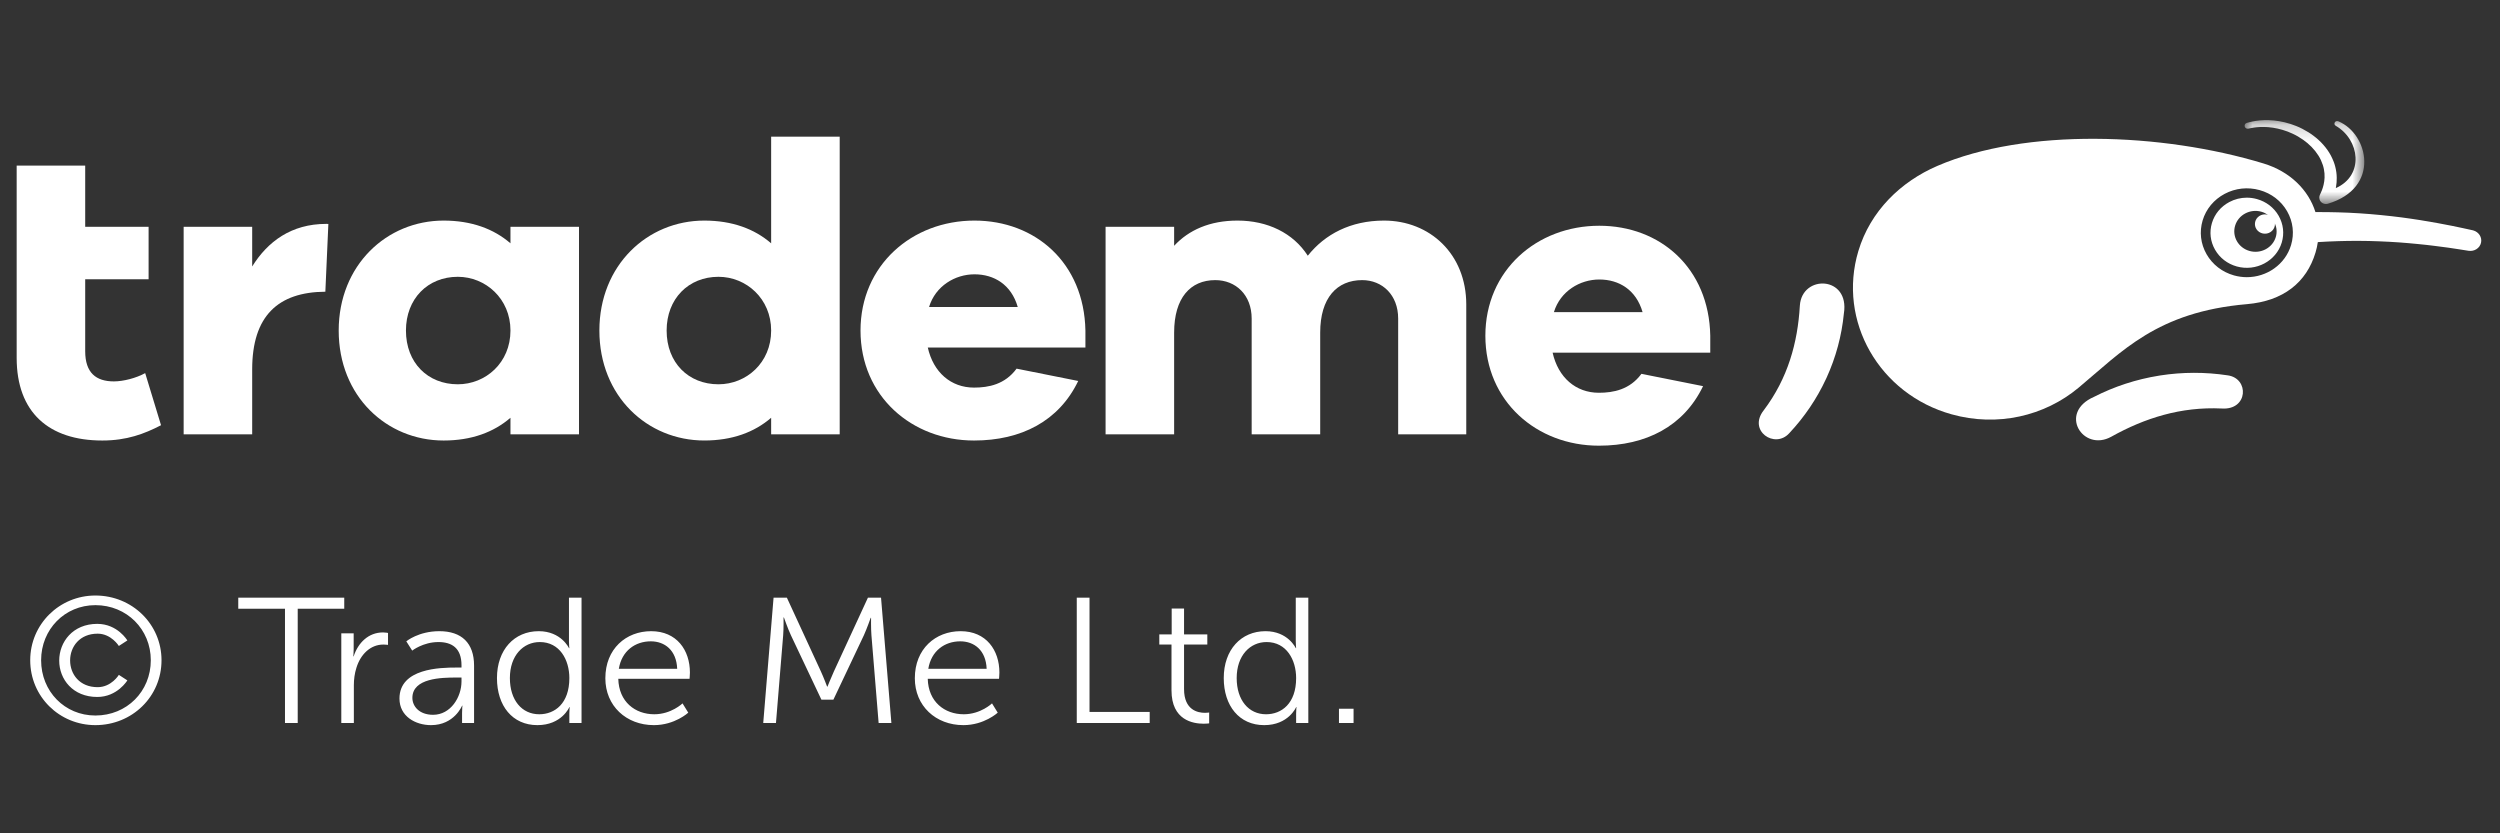
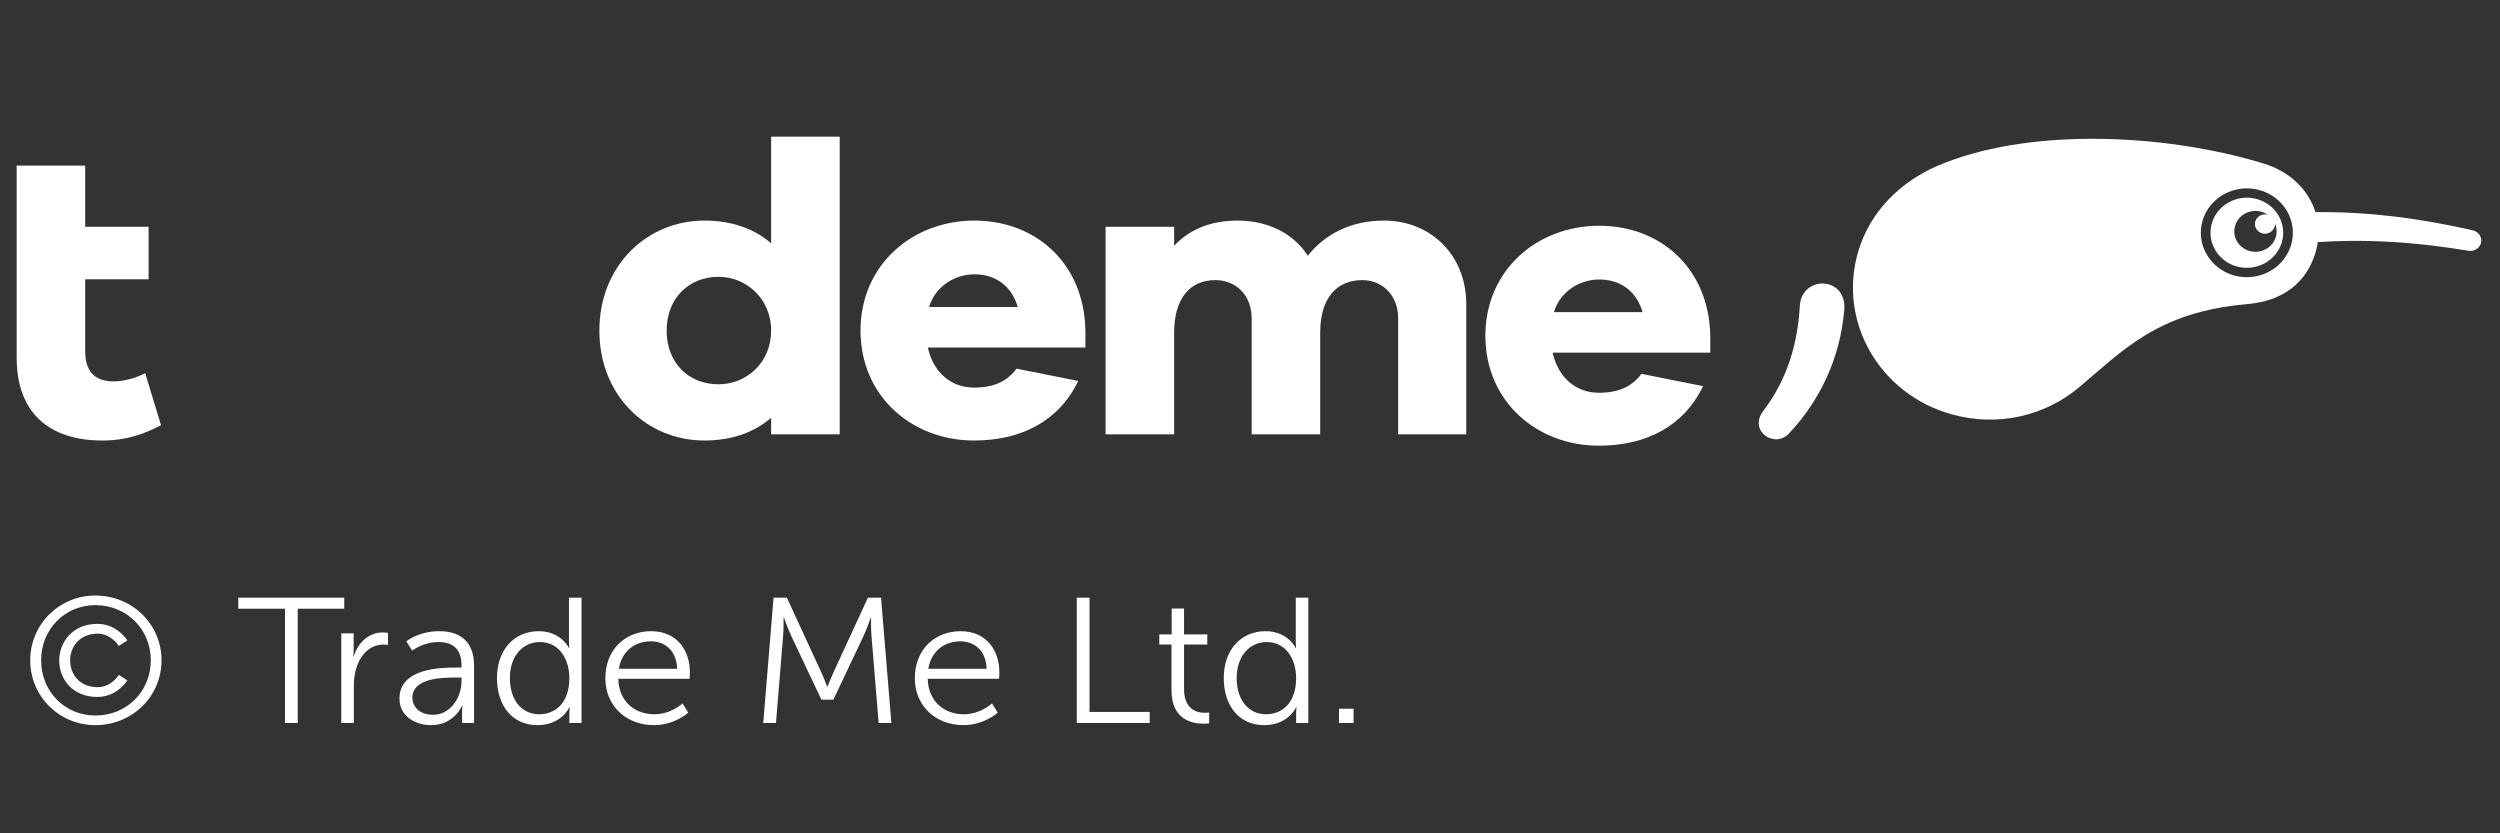
<svg xmlns="http://www.w3.org/2000/svg" xmlns:xlink="http://www.w3.org/1999/xlink" width="150px" height="50px" viewBox="0 0 150 50" version="1.1">
  <rect x="0" y="0" width="150" height="50" fill="#333333" stroke="none" />
  <title>logo_svg</title>
  <desc>Created with Sketch.</desc>
  <defs>
-     <polygon id="path-1" points="0.026 0.206 7.208 0.206 7.208 5.239 0.026 5.239" />
-   </defs>
+     </defs>
  <g id="logo" stroke="none" stroke-width="1" fill="none" fill-rule="evenodd">
    <g id="trademe" transform="translate(1, 7)">
      <g id="Group">
-         <path d="M132.657,15.52 C131.312,15.317 129.95,15.32 128.608,15.528 L128.538,15.54 C127.174,15.759 125.863,16.187 124.639,16.812 C122.469,17.76 123.977,20.144 125.677,19.203 C127.679,18.085 129.852,17.394 132.299,17.51 C133.898,17.624 133.969,15.695 132.657,15.52" id="Fill-1" fill="#FFFFFF" fill-rule="nonzero" />
        <path d="M106.355,18.993 C107.269,18.019 108.013,16.918 108.568,15.72 L108.597,15.658 C109.154,14.437 109.502,13.144 109.632,11.814 C110,9.543 107.108,9.453 106.991,11.34 C106.862,13.57 106.269,15.702 104.827,17.613 C103.852,18.842 105.485,19.956 106.355,18.993" id="Fill-3" fill="#FFFFFF" fill-rule="nonzero" />
        <path d="M135.548,7.221 C135.353,7.872 134.649,8.247 133.975,8.059 C133.301,7.87 132.912,7.191 133.107,6.54 C133.302,5.89 134.007,5.515 134.681,5.703 C134.829,5.744 134.961,5.813 135.079,5.896 C135.02,5.878 134.961,5.861 134.897,5.861 C134.565,5.861 134.295,6.121 134.295,6.442 C134.295,6.762 134.564,7.022 134.897,7.022 C135.229,7.022 135.498,6.762 135.498,6.442 C135.498,6.425 135.49,6.412 135.489,6.396 C135.602,6.648 135.634,6.936 135.548,7.221 M134.416,4.944 C134.215,4.888 134.011,4.86 133.808,4.86 C133.444,4.86 133.085,4.949 132.758,5.123 C132.248,5.394 131.878,5.841 131.716,6.381 C131.554,6.921 131.62,7.489 131.902,7.982 C132.183,8.474 132.646,8.831 133.205,8.987 C134.359,9.309 135.571,8.664 135.906,7.55 C136.067,7.01 136.001,6.442 135.72,5.949 C135.439,5.457 134.976,5.1 134.416,4.944" id="Fill-5" fill="#FFFFFF" fill-rule="nonzero" />
        <path d="M136.463,7.706 C136.114,8.871 135.008,9.631 133.809,9.631 C133.556,9.631 133.299,9.596 133.044,9.526 C132.335,9.328 131.749,8.875 131.393,8.252 C131.037,7.629 130.954,6.909 131.158,6.225 C131.363,5.542 131.831,4.976 132.478,4.632 C133.124,4.289 133.869,4.208 134.577,4.406 C135.286,4.603 135.872,5.055 136.229,5.679 C136.585,6.302 136.668,7.022 136.463,7.706 M147.393,6.824 C147.38,6.82 147.367,6.817 147.353,6.814 C147.353,6.814 147.145,6.768 146.78,6.689 C146.414,6.61 145.891,6.5 145.259,6.386 C144.943,6.326 144.598,6.269 144.234,6.21 C143.87,6.15 143.483,6.099 143.083,6.043 C142.683,5.994 142.268,5.942 141.845,5.903 C141.422,5.857 140.991,5.829 140.56,5.798 C140.128,5.772 139.696,5.749 139.269,5.74 C138.843,5.724 138.424,5.727 138.018,5.725 C137.987,5.725 137.957,5.725 137.927,5.726 C137.509,4.399 136.407,3.293 134.811,2.808 C128.698,0.95 120.538,0.672 115.245,2.953 C113.048,3.899 111.222,5.66 110.501,8.064 C109.244,12.261 111.75,16.647 116.099,17.86 C118.853,18.629 121.672,17.964 123.71,16.266 C126.321,14.09 128.414,11.712 133.819,11.249 C135.99,11.063 137.391,9.956 137.932,8.149 C137.994,7.942 138.04,7.734 138.069,7.527 C138.084,7.526 138.098,7.525 138.112,7.524 C138.495,7.504 138.89,7.477 139.294,7.469 C139.697,7.454 140.107,7.452 140.518,7.452 C140.928,7.457 141.34,7.459 141.744,7.479 C142.149,7.492 142.548,7.519 142.934,7.543 C143.319,7.574 143.693,7.601 144.046,7.639 C144.401,7.674 144.735,7.709 145.044,7.749 C145.661,7.823 146.175,7.899 146.535,7.956 C146.894,8.012 147.1,8.045 147.1,8.045 L147.113,8.047 C147.457,8.1 147.786,7.893 147.861,7.568 C147.936,7.242 147.729,6.917 147.393,6.824" id="Fill-7" fill="#FFFFFF" fill-rule="nonzero" />
        <g id="Group-11" transform="translate(133.65, 0.001)">
          <g id="Fill-9-Clipped">
            <g>
              <mask id="mask-2" fill="white">
                <use xlink:href="#path-1" />
              </mask>
              <g id="path-1" />
              <path d="M5.655,0.279 C5.576,0.249 5.49,0.263 5.445,0.33 C5.397,0.402 5.408,0.496 5.492,0.544 C6.937,1.377 7.22,3.522 5.498,4.286 C5.502,4.265 5.506,4.243 5.51,4.22 C5.543,4.039 5.557,3.851 5.554,3.662 C5.552,3.444 5.522,3.223 5.466,3.005 C5.417,2.799 5.329,2.576 5.197,2.321 C4.958,1.881 4.601,1.475 4.165,1.148 C3.983,1.007 3.77,0.874 3.495,0.73 C3.243,0.598 2.986,0.505 2.789,0.438 C2.531,0.358 2.304,0.303 2.097,0.27 C1.898,0.236 1.69,0.215 1.461,0.207 C1.281,0.203 1.099,0.209 0.92,0.225 C0.751,0.243 0.616,0.264 0.507,0.287 C0.424,0.301 0.361,0.318 0.31,0.332 C0.288,0.338 0.269,0.343 0.25,0.348 L0.163,0.371 C0.068,0.396 0.01,0.488 0.03,0.581 C0.041,0.628 0.069,0.668 0.111,0.694 C0.153,0.72 0.202,0.728 0.251,0.718 L0.337,0.7 C0.356,0.697 0.377,0.692 0.401,0.687 C0.45,0.676 0.513,0.663 0.582,0.656 C0.677,0.64 0.797,0.628 0.95,0.62 C1.111,0.614 1.275,0.617 1.437,0.628 C1.643,0.646 1.829,0.675 2.005,0.714 C2.187,0.753 2.387,0.812 2.616,0.896 C2.79,0.966 3.016,1.062 3.228,1.187 C3.465,1.329 3.645,1.454 3.794,1.583 C4.142,1.873 4.429,2.235 4.603,2.602 C4.699,2.818 4.756,2.992 4.784,3.15 C4.818,3.32 4.832,3.491 4.824,3.657 C4.818,3.802 4.799,3.945 4.766,4.083 C4.739,4.206 4.702,4.313 4.669,4.404 C4.65,4.46 4.627,4.508 4.609,4.546 C4.598,4.569 4.589,4.588 4.583,4.604 L4.54,4.7 C4.538,4.706 4.535,4.711 4.533,4.717 C4.532,4.72 4.531,4.724 4.53,4.727 C4.524,4.743 4.52,4.76 4.515,4.785 C4.513,4.789 4.513,4.793 4.512,4.797 C4.509,4.818 4.508,4.839 4.508,4.869 C4.51,4.908 4.515,4.94 4.525,4.97 C4.578,5.134 4.736,5.239 4.905,5.239 C4.945,5.24 4.991,5.232 5.025,5.222 C8.198,4.271 7.462,1.034 5.655,0.279" id="Fill-9" fill="#FFFFFF" fill-rule="nonzero" mask="url(#mask-2)" />
            </g>
          </g>
        </g>
        <path d="M82.042,6.235 C80.037,6.235 78.495,7.053 77.467,8.343 C76.593,6.979 75.05,6.235 73.251,6.235 C71.581,6.235 70.322,6.805 69.448,7.748 L69.448,6.607 L65.335,6.607 L65.335,19.059 L69.448,19.059 L69.448,12.957 C69.448,10.873 70.424,9.807 71.915,9.807 C73.149,9.807 74.1,10.7 74.1,12.113 L74.1,19.059 L78.212,19.059 L78.212,12.957 C78.212,10.873 79.214,9.807 80.731,9.807 C81.939,9.807 82.89,10.7 82.89,12.113 L82.89,19.059 L86.976,19.059 L86.976,11.27 C86.976,8.244 84.792,6.235 82.042,6.235" id="Fill-12" fill="#FFFFFF" fill-rule="nonzero" />
        <path d="M92.157,14.16 L101.616,14.16 L101.616,13.143 C101.539,9.075 98.609,6.545 94.959,6.545 C91.207,6.545 88.122,9.224 88.122,13.143 C88.122,17.087 91.207,19.741 94.933,19.741 C97.764,19.741 100.026,18.577 101.184,16.169 L97.485,15.43 C96.791,16.379 95.798,16.566 94.933,16.566 C93.545,16.566 92.492,15.648 92.157,14.16 Z M92.234,11.729 C92.62,10.464 93.802,9.77 94.959,9.77 C96.141,9.77 97.169,10.39 97.555,11.729 L92.234,11.729 Z" id="Fill-14" fill="#FFFFFF" fill-rule="nonzero" />
        <path d="M7.711,15.387 C7.171,15.685 6.4,15.884 5.834,15.884 C4.755,15.884 4.112,15.363 4.112,14.073 L4.112,9.757 L7.916,9.757 L7.916,6.607 L4.112,6.607 L4.112,2.936 L4.2836468e-05,2.936 L4.2836468e-05,14.47 C4.2836468e-05,17.744 1.928,19.431 5.14,19.431 C6.605,19.431 7.659,19.034 8.662,18.513 L7.711,15.387 Z" id="Fill-16" fill="#FFFFFF" fill-rule="nonzero" />
-         <path d="M33.74,6.607 L29.628,6.607 L29.628,7.599 C28.626,6.731 27.289,6.235 25.619,6.235 C22.2,6.235 19.322,8.914 19.322,12.833 C19.322,16.777 22.2,19.431 25.619,19.431 C27.289,19.431 28.626,18.934 29.628,18.066 L29.628,19.058 L33.74,19.058 L33.74,6.607 Z M26.467,16.057 C24.668,16.057 23.357,14.767 23.357,12.833 C23.357,10.923 24.668,9.608 26.467,9.608 C28.137,9.608 29.628,10.923 29.628,12.833 C29.628,14.767 28.137,16.057 26.467,16.057 Z" id="Fill-18" fill="#FFFFFF" fill-rule="nonzero" />
        <path d="M49.382,1.2 L45.269,1.2 L45.269,7.599 C44.267,6.731 42.93,6.235 41.26,6.235 C37.841,6.235 34.963,8.914 34.963,12.833 C34.963,16.776 37.841,19.43 41.26,19.43 C42.93,19.43 44.267,18.934 45.269,18.066 L45.269,19.058 L49.382,19.058 L49.382,1.2 Z M42.108,16.057 C40.309,16.057 38.998,14.767 38.998,12.833 C38.998,10.923 40.309,9.608 42.108,9.608 C43.779,9.608 45.269,10.923 45.269,12.833 C45.269,14.767 43.779,16.057 42.108,16.057 Z" id="Fill-20" fill="#FFFFFF" fill-rule="nonzero" />
        <path d="M54.667,13.85 L64.125,13.85 L64.125,12.833 C64.048,8.765 61.118,6.235 57.468,6.235 C53.716,6.235 50.631,8.914 50.631,12.833 C50.631,16.777 53.716,19.431 57.442,19.431 C60.273,19.431 62.536,18.266 63.693,15.858 L59.994,15.119 C59.3,16.068 58.308,16.256 57.442,16.256 C56.054,16.256 55.001,15.338 54.667,13.85 Z M54.744,11.419 C55.129,10.154 56.311,9.459 57.468,9.459 C58.65,9.459 59.678,10.079 60.064,11.419 L54.744,11.419 Z" id="Fill-22" fill="#FFFFFF" fill-rule="nonzero" />
-         <path d="M18.702,6.436 C18.66,6.435 18.622,6.433 18.578,6.433 C16.47,6.433 15.057,7.5 14.131,8.988 L14.131,6.607 L10.019,6.607 L10.019,19.058 L14.131,19.058 L14.131,15.164 C14.131,11.961 15.679,10.522 18.521,10.503 L18.702,6.436 Z" id="Fill-24" fill="#FFFFFF" fill-rule="nonzero" />
      </g>
      <path d="M0.813,32.614 C0.813,30.453 2.564,28.731 4.724,28.731 C6.929,28.731 8.691,30.453 8.691,32.614 C8.691,34.797 6.929,36.508 4.724,36.508 C2.564,36.508 0.813,34.797 0.813,32.614 Z M1.467,32.614 C1.467,34.486 2.885,35.931 4.724,35.931 C6.608,35.931 8.048,34.486 8.048,32.614 C8.048,30.764 6.608,29.309 4.724,29.309 C2.885,29.309 1.467,30.764 1.467,32.614 Z M6.131,33.492 L6.641,33.823 C6.641,33.823 6.043,34.818 4.835,34.818 C3.373,34.818 2.553,33.759 2.553,32.636 C2.553,31.512 3.373,30.432 4.835,30.432 C6.054,30.432 6.641,31.427 6.641,31.427 L6.131,31.758 C6.131,31.758 5.677,31.02 4.857,31.02 C3.783,31.02 3.207,31.801 3.207,32.625 C3.207,33.449 3.772,34.23 4.857,34.23 C5.688,34.23 6.131,33.492 6.131,33.492 Z M16.099,36.38 L16.099,29.523 L13.296,29.523 L13.296,28.859 L19.655,28.859 L19.655,29.523 L16.863,29.523 L16.863,36.38 L16.099,36.38 Z M19.478,36.38 L19.478,30.999 L20.22,30.999 L20.22,31.951 C20.22,32.186 20.198,32.379 20.198,32.379 L20.22,32.379 C20.486,31.566 21.107,30.945 21.982,30.945 C22.137,30.945 22.281,30.977 22.281,30.977 L22.281,31.694 C22.281,31.694 22.148,31.673 22.004,31.673 C21.217,31.673 20.63,32.272 20.386,33.064 C20.276,33.406 20.231,33.77 20.231,34.112 L20.231,36.38 L19.478,36.38 Z M22.968,34.914 C22.968,33.096 25.416,33.053 26.38,33.053 L26.69,33.053 L26.69,32.914 C26.69,31.876 26.103,31.523 25.306,31.523 C24.386,31.523 23.732,32.037 23.732,32.037 L23.378,31.48 C23.378,31.48 24.109,30.871 25.361,30.871 C26.702,30.871 27.444,31.587 27.444,32.935 L27.444,36.38 L26.724,36.38 L26.724,35.792 C26.724,35.524 26.746,35.342 26.746,35.342 L26.724,35.342 C26.724,35.342 26.258,36.508 24.862,36.508 C23.932,36.508 22.968,35.984 22.968,34.914 Z M23.743,34.872 C23.743,35.374 24.153,35.888 24.984,35.888 C26.048,35.888 26.69,34.818 26.69,33.887 L26.69,33.652 L26.369,33.652 C25.494,33.652 23.743,33.684 23.743,34.872 Z M28.818,33.684 C28.818,31.983 29.859,30.871 31.322,30.871 C32.673,30.871 33.138,31.887 33.138,31.887 L33.161,31.887 C33.161,31.887 33.138,31.705 33.138,31.48 L33.138,28.859 L33.892,28.859 L33.892,36.38 L33.161,36.38 L33.161,35.813 C33.161,35.578 33.183,35.428 33.183,35.428 L33.161,35.428 C33.161,35.428 32.706,36.508 31.244,36.508 C29.748,36.508 28.818,35.353 28.818,33.684 Z M29.593,33.684 C29.593,35.011 30.313,35.856 31.355,35.856 C32.285,35.856 33.161,35.214 33.161,33.684 C33.161,32.593 32.585,31.523 31.388,31.523 C30.402,31.523 29.593,32.325 29.593,33.684 Z M39.952,35.203 L40.296,35.76 C40.296,35.76 39.487,36.508 38.235,36.508 C36.573,36.508 35.321,35.353 35.321,33.695 C35.321,31.93 36.562,30.871 38.069,30.871 C39.609,30.871 40.395,32.015 40.395,33.352 C40.395,33.481 40.373,33.727 40.373,33.727 L36.097,33.727 C36.13,35.107 37.105,35.856 38.257,35.856 C39.276,35.856 39.951,35.204 39.952,35.203 L39.952,35.203 Z M36.13,33.128 L39.631,33.128 C39.587,32.005 38.877,31.48 38.047,31.48 C37.116,31.48 36.307,32.047 36.13,33.128 Z M44.794,36.38 L45.414,28.859 L46.212,28.859 L48.25,33.278 C48.428,33.663 48.627,34.198 48.627,34.198 L48.649,34.198 C48.649,34.198 48.86,33.663 49.037,33.278 L51.076,28.859 L51.862,28.859 L52.483,36.38 L51.718,36.38 L51.286,31.117 C51.253,30.71 51.264,30.068 51.264,30.068 L51.242,30.068 C51.242,30.068 51.009,30.731 50.832,31.117 L49.004,34.979 L48.284,34.979 L46.456,31.117 C46.278,30.742 46.035,30.047 46.035,30.047 L46.012,30.047 C46.012,30.047 46.024,30.71 45.99,31.117 L45.558,36.38 L44.794,36.38 Z M53.89,33.695 C53.89,31.93 55.131,30.871 56.637,30.871 C58.177,30.871 58.964,32.015 58.964,33.352 C58.964,33.481 58.942,33.727 58.942,33.727 L54.665,33.727 C54.698,35.107 55.673,35.856 56.826,35.856 C57.845,35.856 58.521,35.203 58.521,35.203 L58.864,35.76 C58.864,35.76 58.055,36.508 56.804,36.508 C55.142,36.508 53.89,35.353 53.89,33.695 Z M54.698,33.128 L58.199,33.128 C58.155,32.005 57.446,31.48 56.615,31.48 C55.685,31.48 54.876,32.047 54.698,33.128 Z M63.606,36.38 L63.606,28.859 L64.371,28.859 L64.371,35.717 L67.982,35.717 L67.982,36.38 L63.606,36.38 Z M69.29,34.422 L69.29,31.673 L68.558,31.673 L68.558,31.063 L69.301,31.063 L69.301,29.512 L70.043,29.512 L70.043,31.063 L71.439,31.063 L71.439,31.673 L70.043,31.673 L70.043,34.347 C70.043,35.61 70.874,35.77 71.295,35.77 C71.45,35.77 71.55,35.749 71.55,35.749 L71.55,36.401 C71.55,36.401 71.428,36.423 71.229,36.423 C70.586,36.423 69.29,36.22 69.29,34.422 Z M72.425,33.684 C72.425,31.983 73.467,30.871 74.929,30.871 C76.281,30.871 76.746,31.887 76.746,31.887 L76.768,31.887 C76.768,31.887 76.746,31.705 76.746,31.48 L76.746,28.859 L77.499,28.859 L77.499,36.38 L76.768,36.38 L76.768,35.813 C76.768,35.578 76.79,35.428 76.79,35.428 L76.768,35.428 C76.768,35.428 76.314,36.508 74.851,36.508 C73.356,36.508 72.425,35.353 72.425,33.684 Z M73.201,33.684 C73.201,35.011 73.921,35.856 74.962,35.856 C75.893,35.856 76.768,35.214 76.768,33.684 C76.768,32.593 76.192,31.523 74.995,31.523 C74.009,31.523 73.201,32.325 73.201,33.684 Z M79.338,36.38 L79.338,35.524 L80.214,35.524 L80.214,36.38 L79.338,36.38 Z" id="©-2018-Trade-Me-Ltd." fill="#FFFFFF" fill-rule="nonzero" />
    </g>
  </g>
</svg>